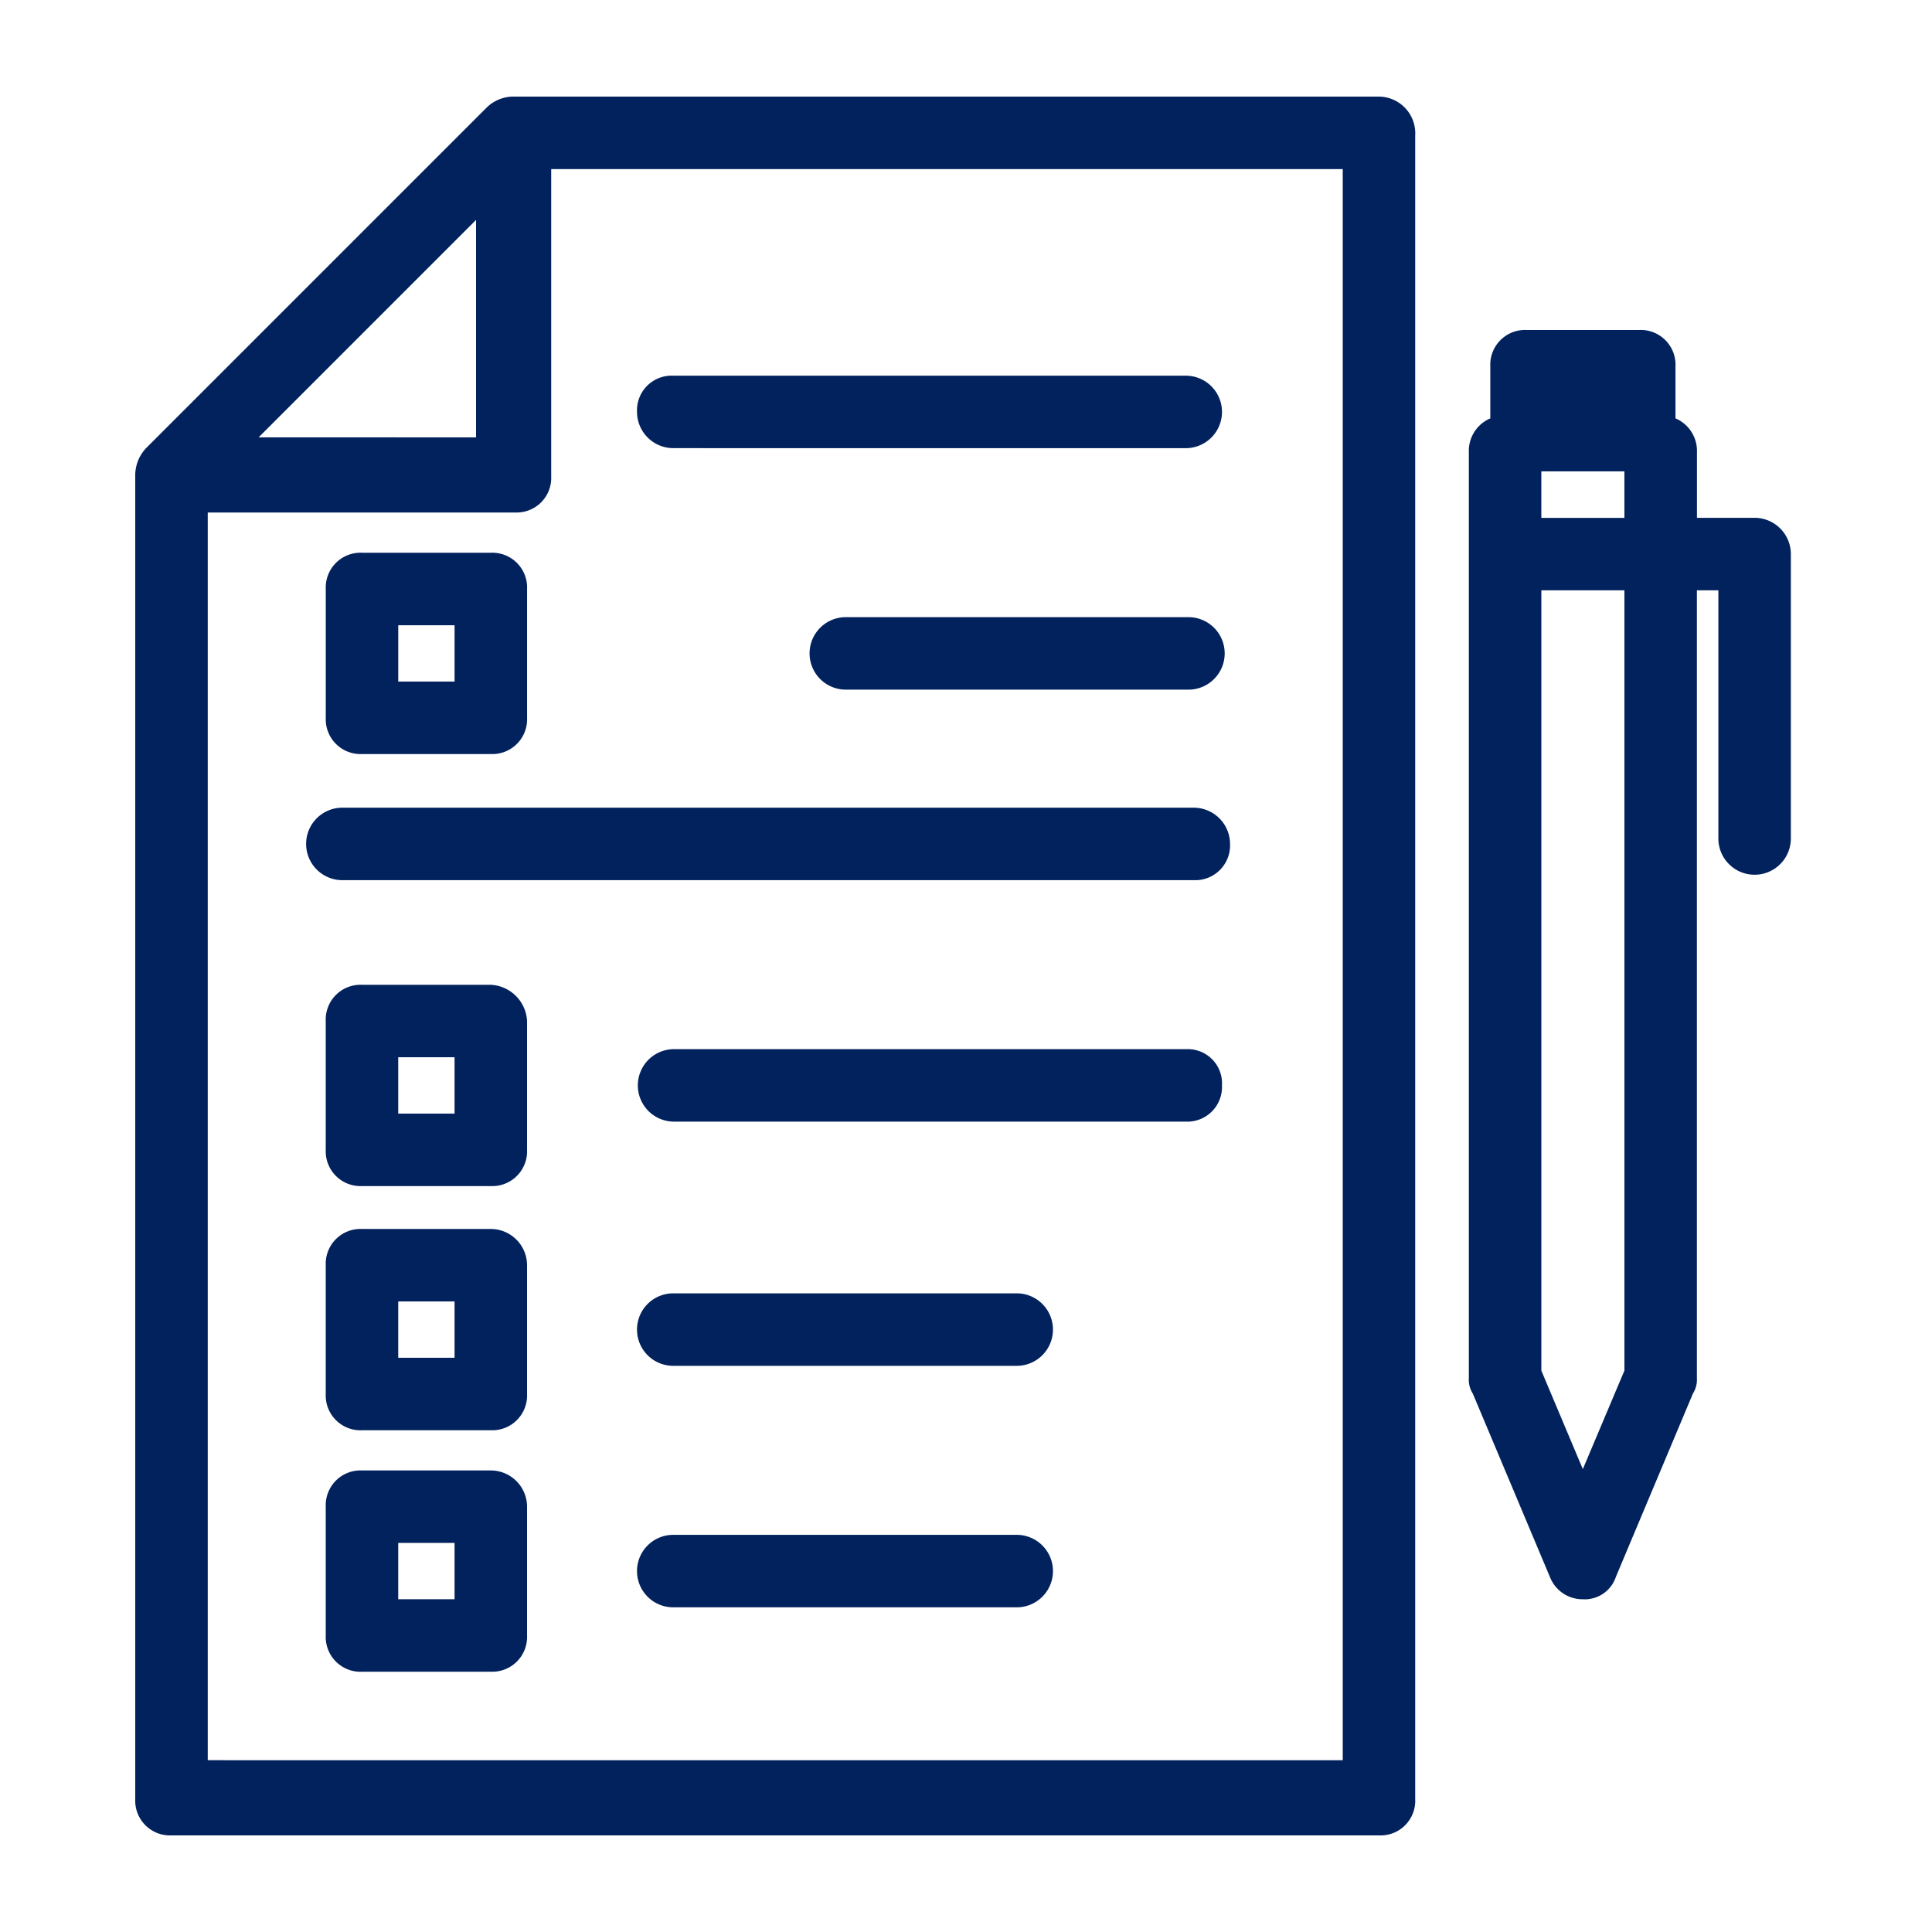
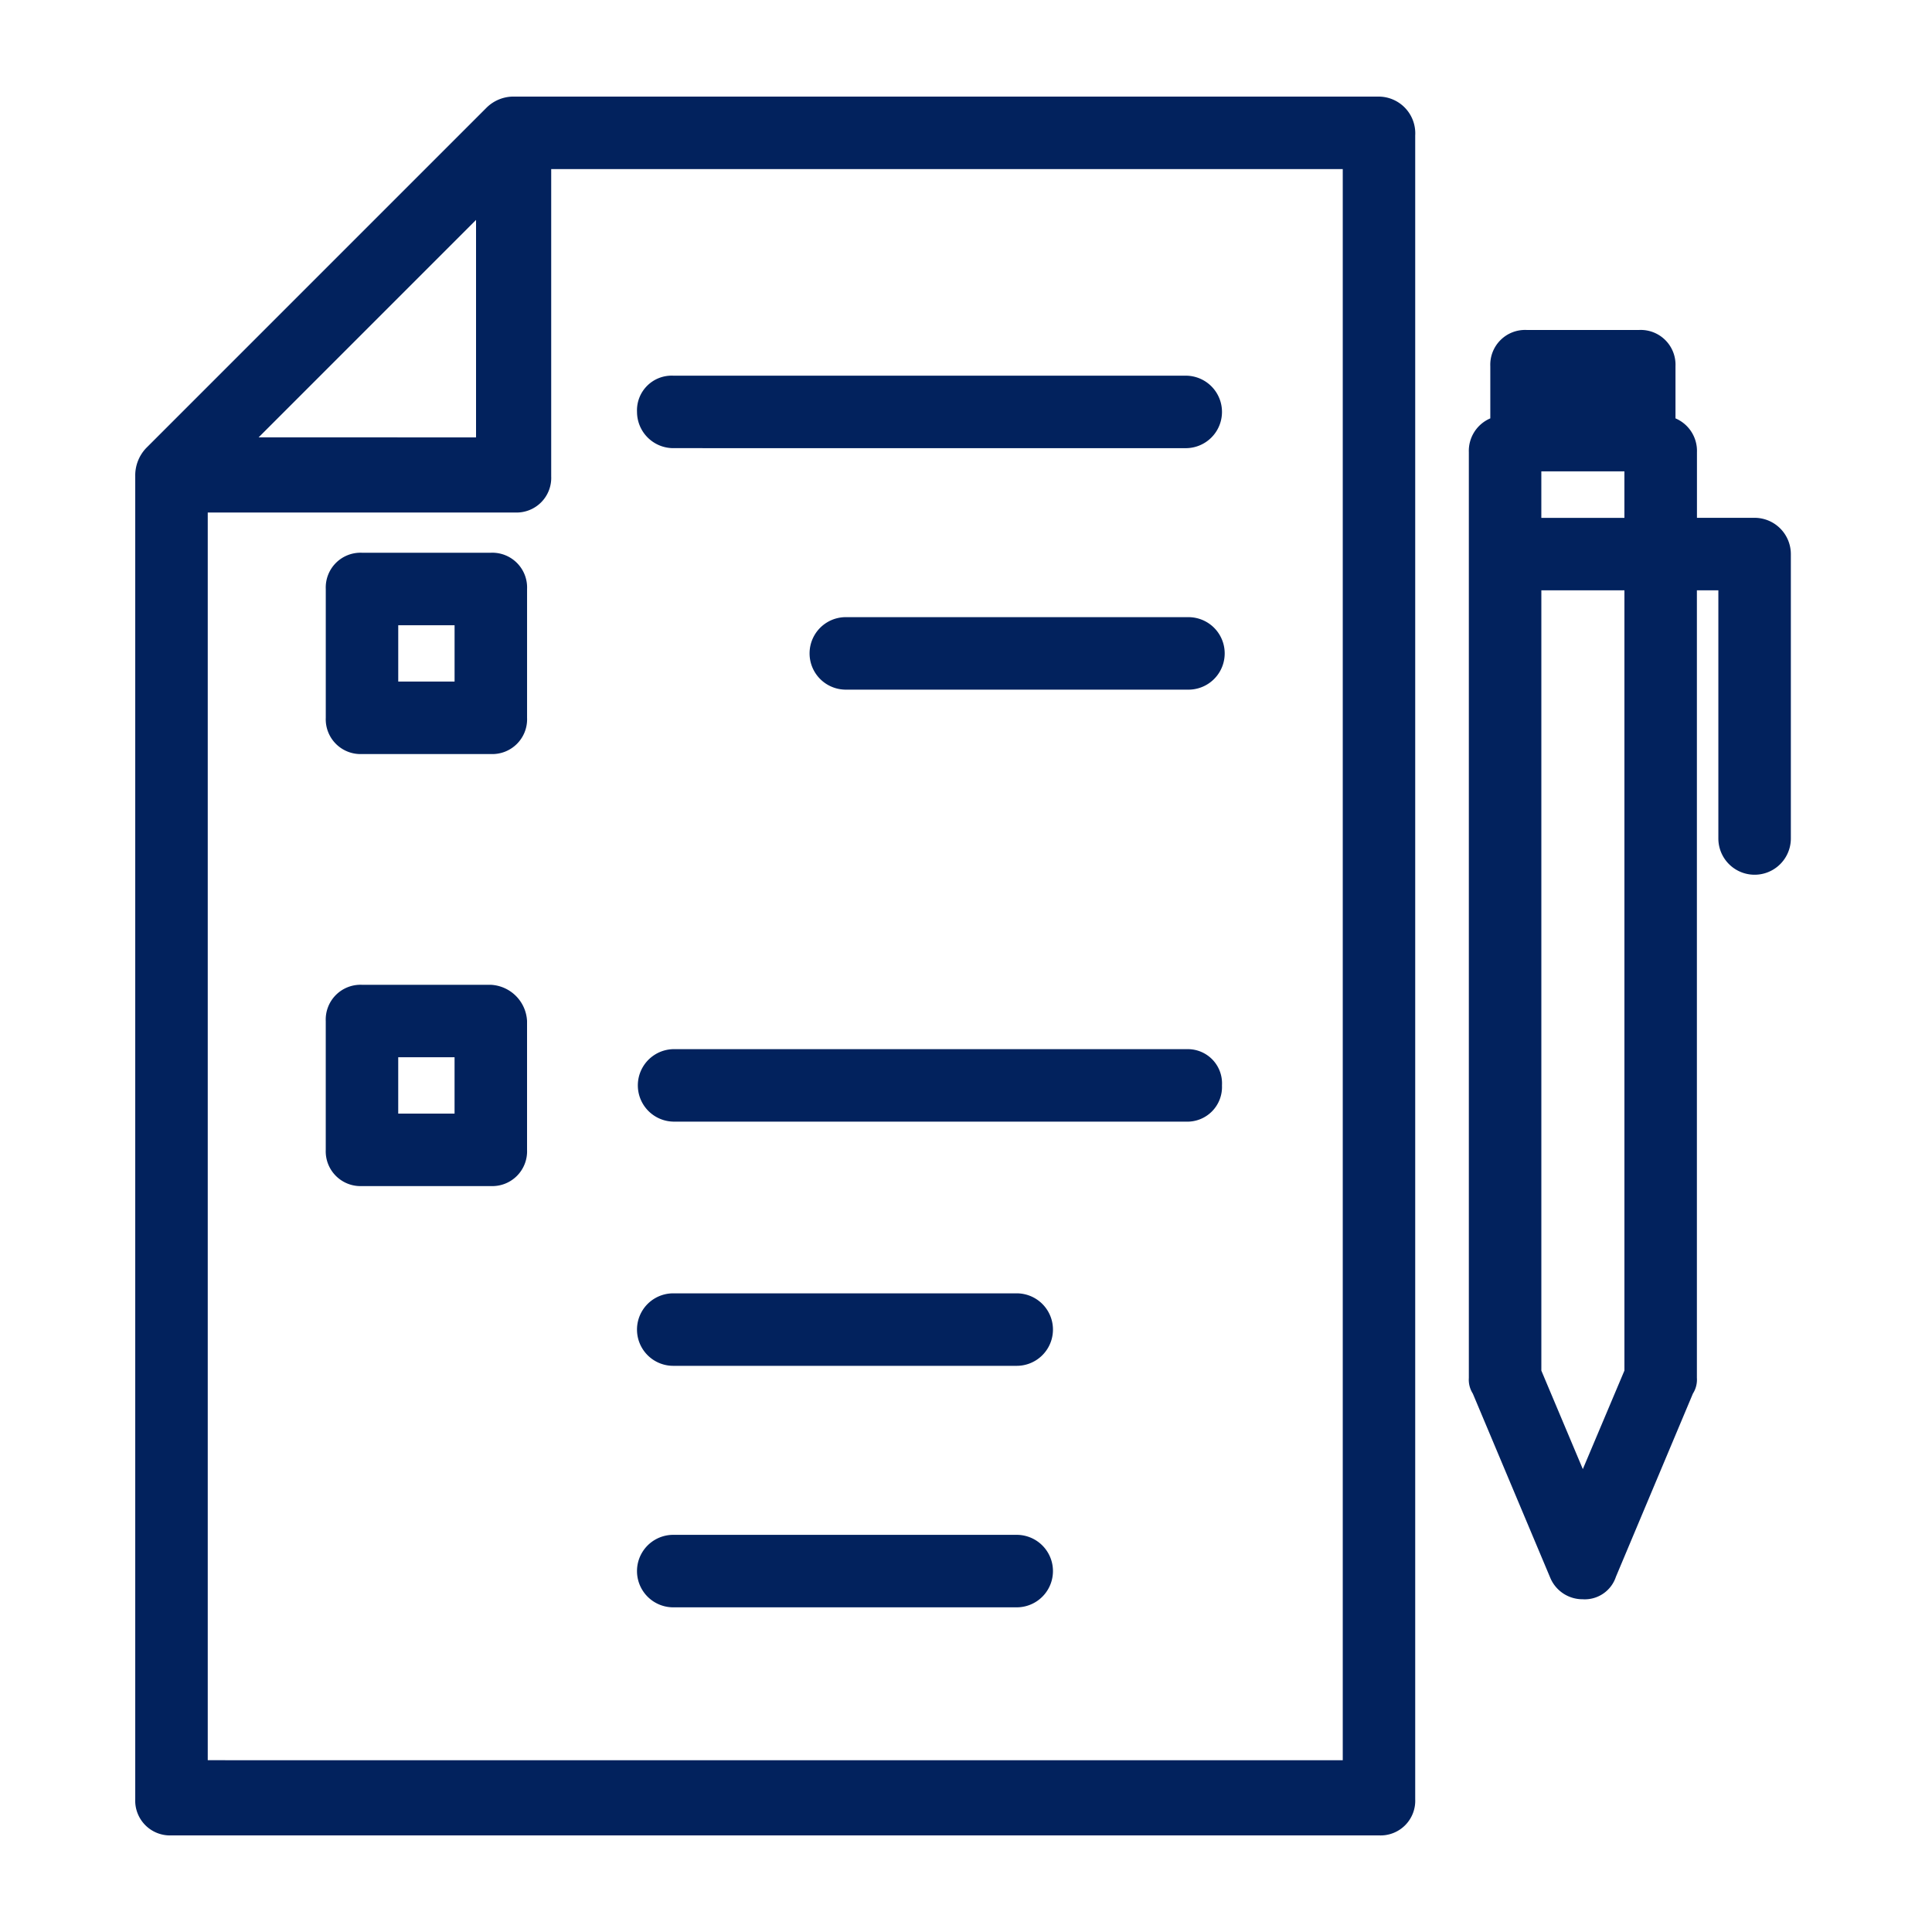
<svg xmlns="http://www.w3.org/2000/svg" width="100" height="100" viewBox="0 0 100 100">
  <g transform="translate(-626 -678)">
    <g transform="translate(167.589 -50.566)">
      <path d="M437.723,593.429a1.8,1.8,0,0,1-1.876-1.875V523.081a2.056,2.056,0,0,1,.56-1.455l17.638-17.638a1.989,1.989,0,0,1,1.316-.559h44.863a1.9,1.9,0,0,1,1.874,2.014v86.111a1.794,1.794,0,0,1-1.876,1.875Zm60.625-3.89V507.181H457.377v15.9a1.794,1.794,0,0,1-1.875,1.875H439.6v64.581Zm-44.861-68.471V509.812l-11.255,11.255Z" transform="translate(29.564 230.137)" fill="#02225d" />
      <path d="M491.093,536.863a1.88,1.88,0,0,1-1.875-1.875,1.794,1.794,0,0,1,1.875-1.876h26.527a1.876,1.876,0,0,1,0,3.752Z" transform="translate(2.165 214.899)" fill="#02225d" />
      <path d="M457.988,562.367a1.8,1.8,0,0,1-1.876-1.876v-6.667a1.8,1.8,0,0,1,1.876-1.876h6.667a1.8,1.8,0,0,1,1.876,1.876v6.667a1.8,1.8,0,0,1-1.876,1.876Zm4.791-6.667h-2.916v2.916h2.916Z" transform="translate(19.161 205.228)" fill="#02225d" />
      <path d="M509.36,562.55a1.876,1.876,0,0,1,0-3.751h17.778a1.876,1.876,0,1,1,0,3.752Z" transform="translate(-7.213 201.711)" fill="#02225d" />
-       <path d="M457.986,634.293a1.8,1.8,0,0,1-1.876-1.876V625.75a1.8,1.8,0,0,1,1.876-1.876h6.667a1.881,1.881,0,0,1,1.876,1.875v6.667a1.8,1.8,0,0,1-1.876,1.876Zm4.791-6.668h-2.916v2.916h2.916Z" transform="translate(19.162 168.303)" fill="#02225d" />
      <path d="M491.093,634.474a1.876,1.876,0,0,1,0-3.752h17.778a1.876,1.876,0,1,1,0,3.752Z" transform="translate(2.165 164.787)" fill="#02225d" />
-       <path d="M457.986,659.978a1.8,1.8,0,0,1-1.876-1.876v-6.667a1.8,1.8,0,0,1,1.876-1.876h6.667a1.881,1.881,0,0,1,1.876,1.875V658.1a1.8,1.8,0,0,1-1.876,1.876Zm4.791-6.668h-2.916v2.916h2.916Z" transform="translate(19.162 155.117)" fill="#02225d" />
      <path d="M491.093,660.161a1.876,1.876,0,0,1,0-3.752h17.778a1.876,1.876,0,1,1,0,3.752Z" transform="translate(2.165 151.6)" fill="#02225d" />
      <path d="M457.986,608.321a1.8,1.8,0,0,1-1.876-1.876v-6.667a1.8,1.8,0,0,1,1.876-1.875h6.667a1.977,1.977,0,0,1,1.876,1.875v6.667a1.8,1.8,0,0,1-1.876,1.876Zm4.791-6.668h-2.916v2.916h2.916Z" transform="translate(19.162 181.636)" fill="#02225d" />
      <path d="M491.093,608.5a1.876,1.876,0,0,1,0-3.751h26.667a1.77,1.77,0,0,1,1.735,1.876,1.794,1.794,0,0,1-1.875,1.875Z" transform="translate(2.165 178.121)" fill="#02225d" />
-       <path d="M455.987,582.816a1.876,1.876,0,1,1,0-3.751h44.028a1.881,1.881,0,0,1,1.875,1.875,1.8,1.8,0,0,1-1.875,1.876Z" transform="translate(20.188 191.307)" fill="#02225d" />
      <path d="M583.6,593.953a1.808,1.808,0,0,1-1.685-1.1l-4.013-9.544a1.338,1.338,0,0,1-.206-.812V534.578a1.828,1.828,0,0,1,1.111-1.747v-2.7a1.8,1.8,0,0,1,1.876-1.876h5.833a1.8,1.8,0,0,1,1.876,1.876v2.7a1.828,1.828,0,0,1,1.111,1.747v3.4h2.985a1.879,1.879,0,0,1,1.875,1.875v14.723a1.876,1.876,0,0,1-3.752,0V541.731H589.5v40.764a1.338,1.338,0,0,1-.206.812l-3.986,9.484a1.7,1.7,0,0,1-1.712,1.163m0-6.737,2.153-5.1V541.732h-4.3v40.387Zm2.152-51.644h-4.3v2.408h4.3Z" transform="translate(-43.258 217.39)" fill="#02225d" />
    </g>
    <rect width="100" height="100" transform="translate(626 678)" fill="none" />
  </g>
</svg>